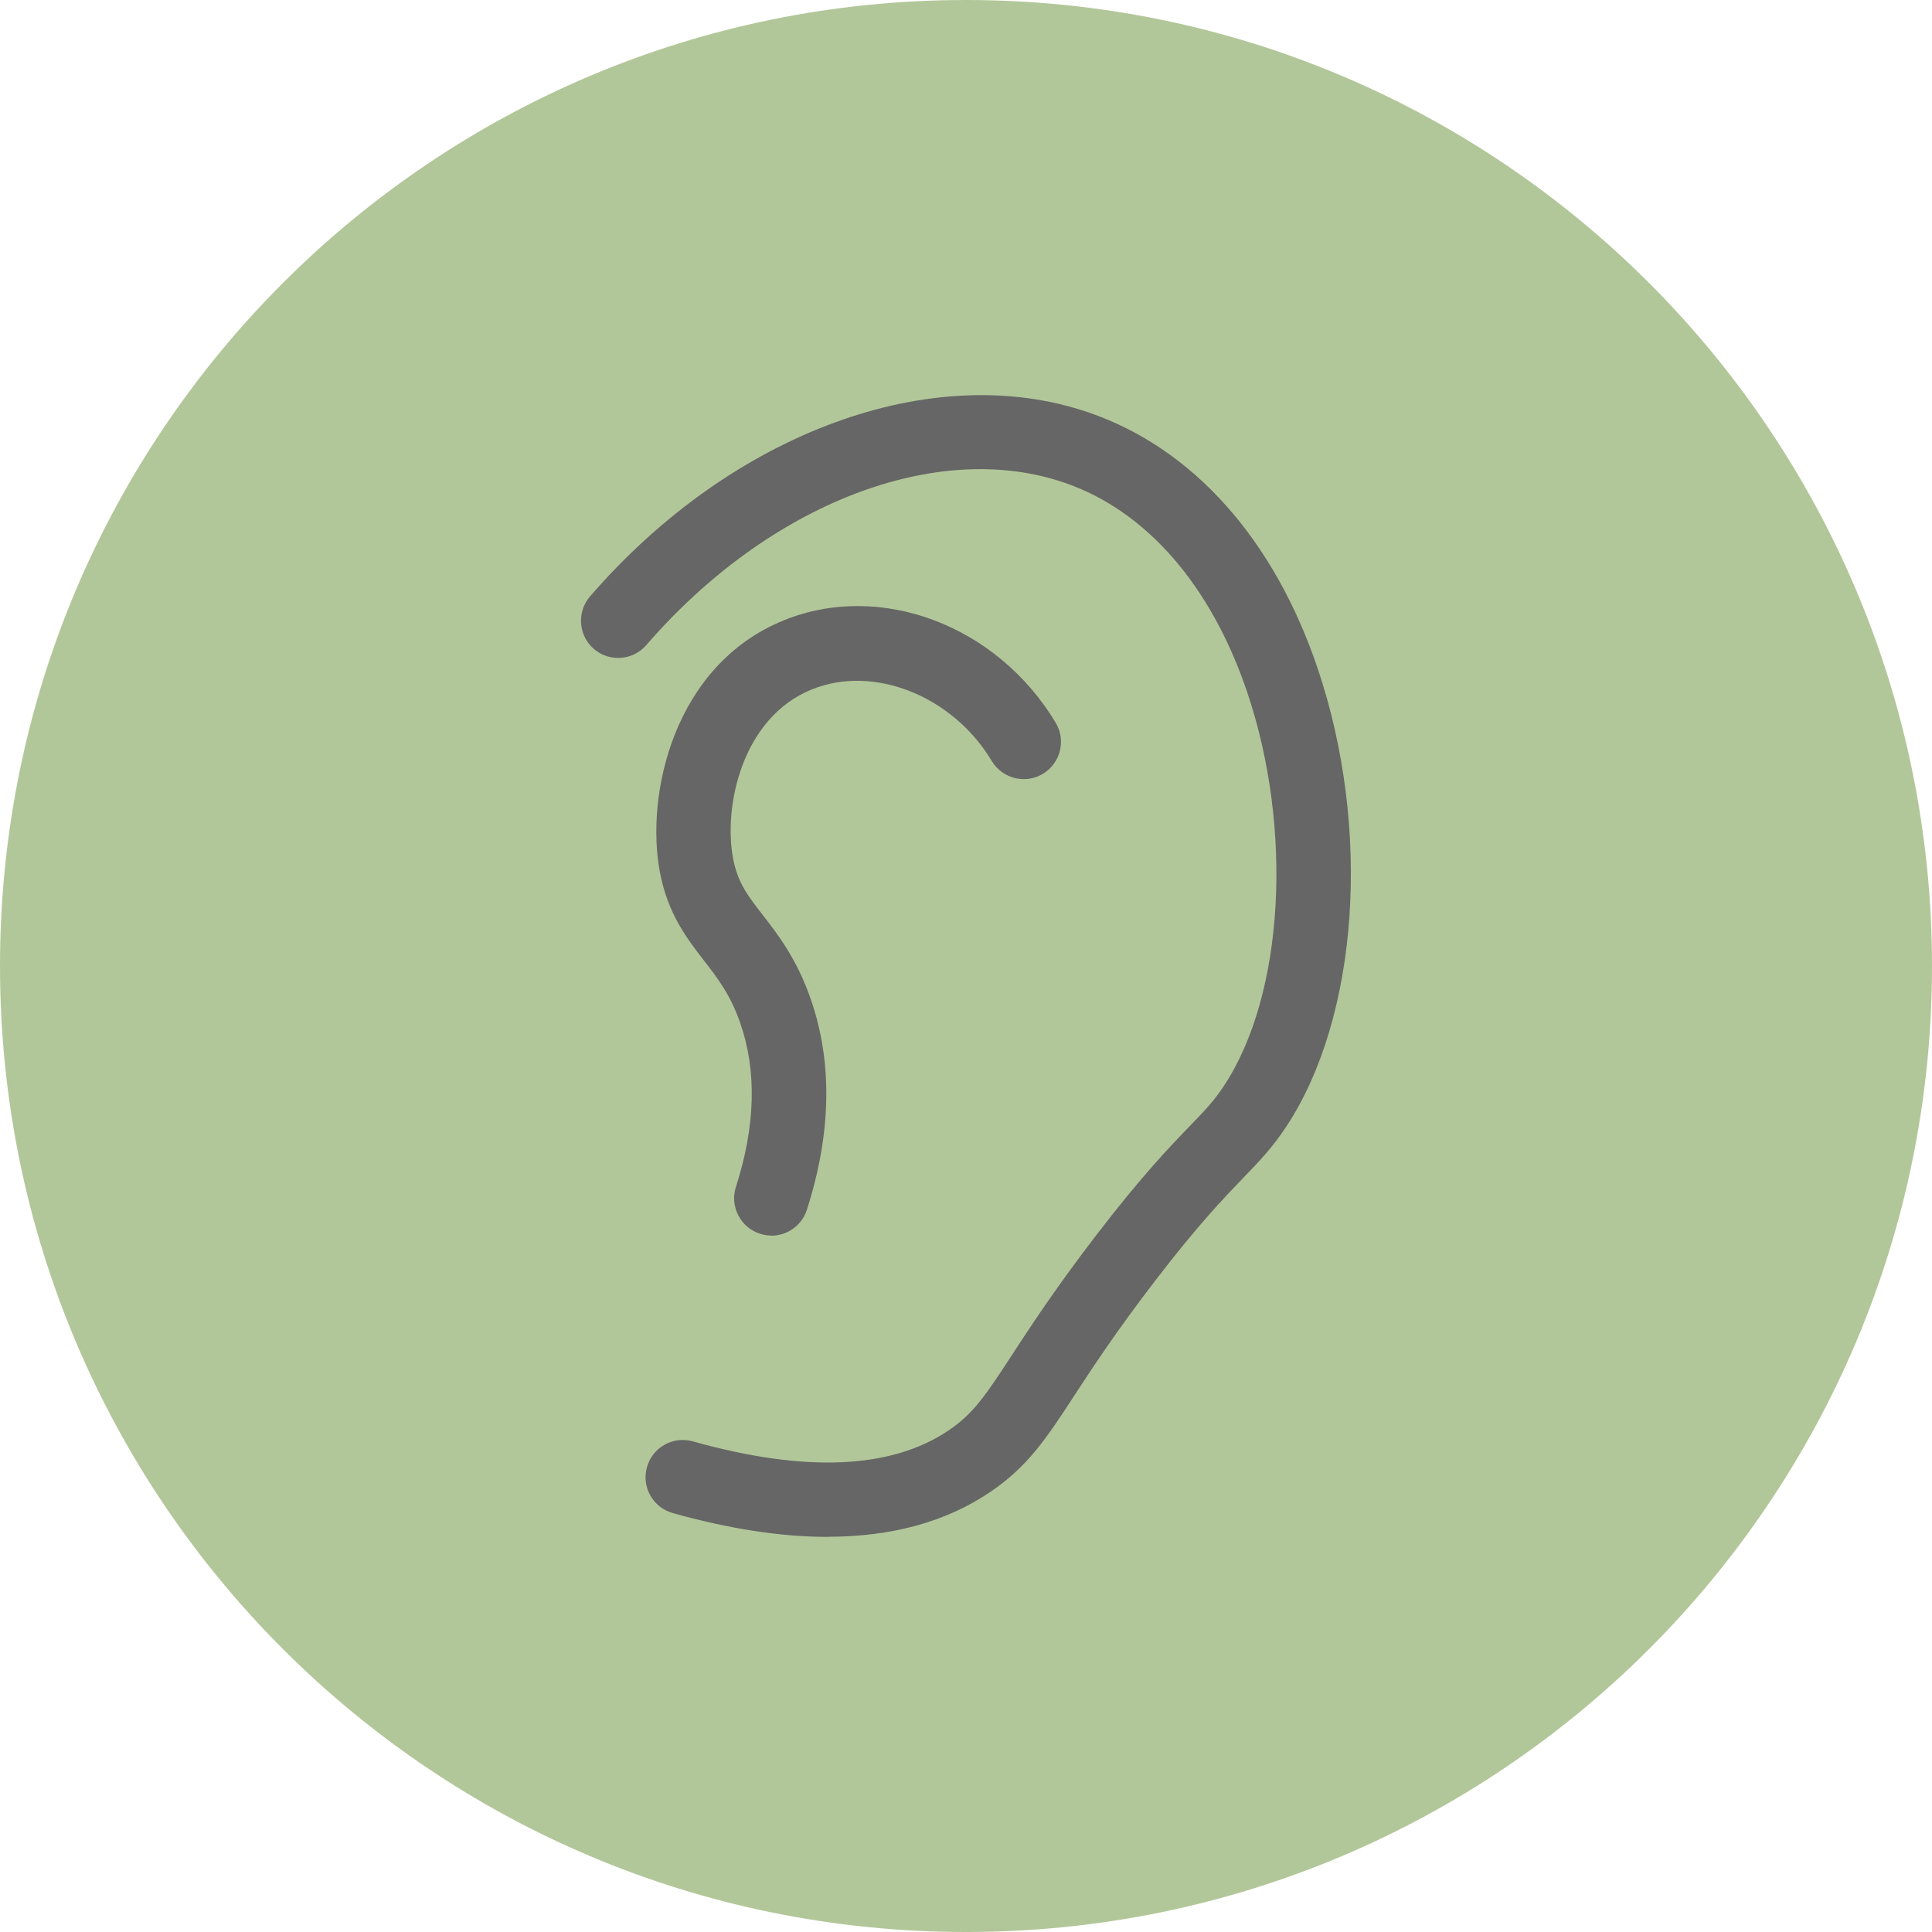
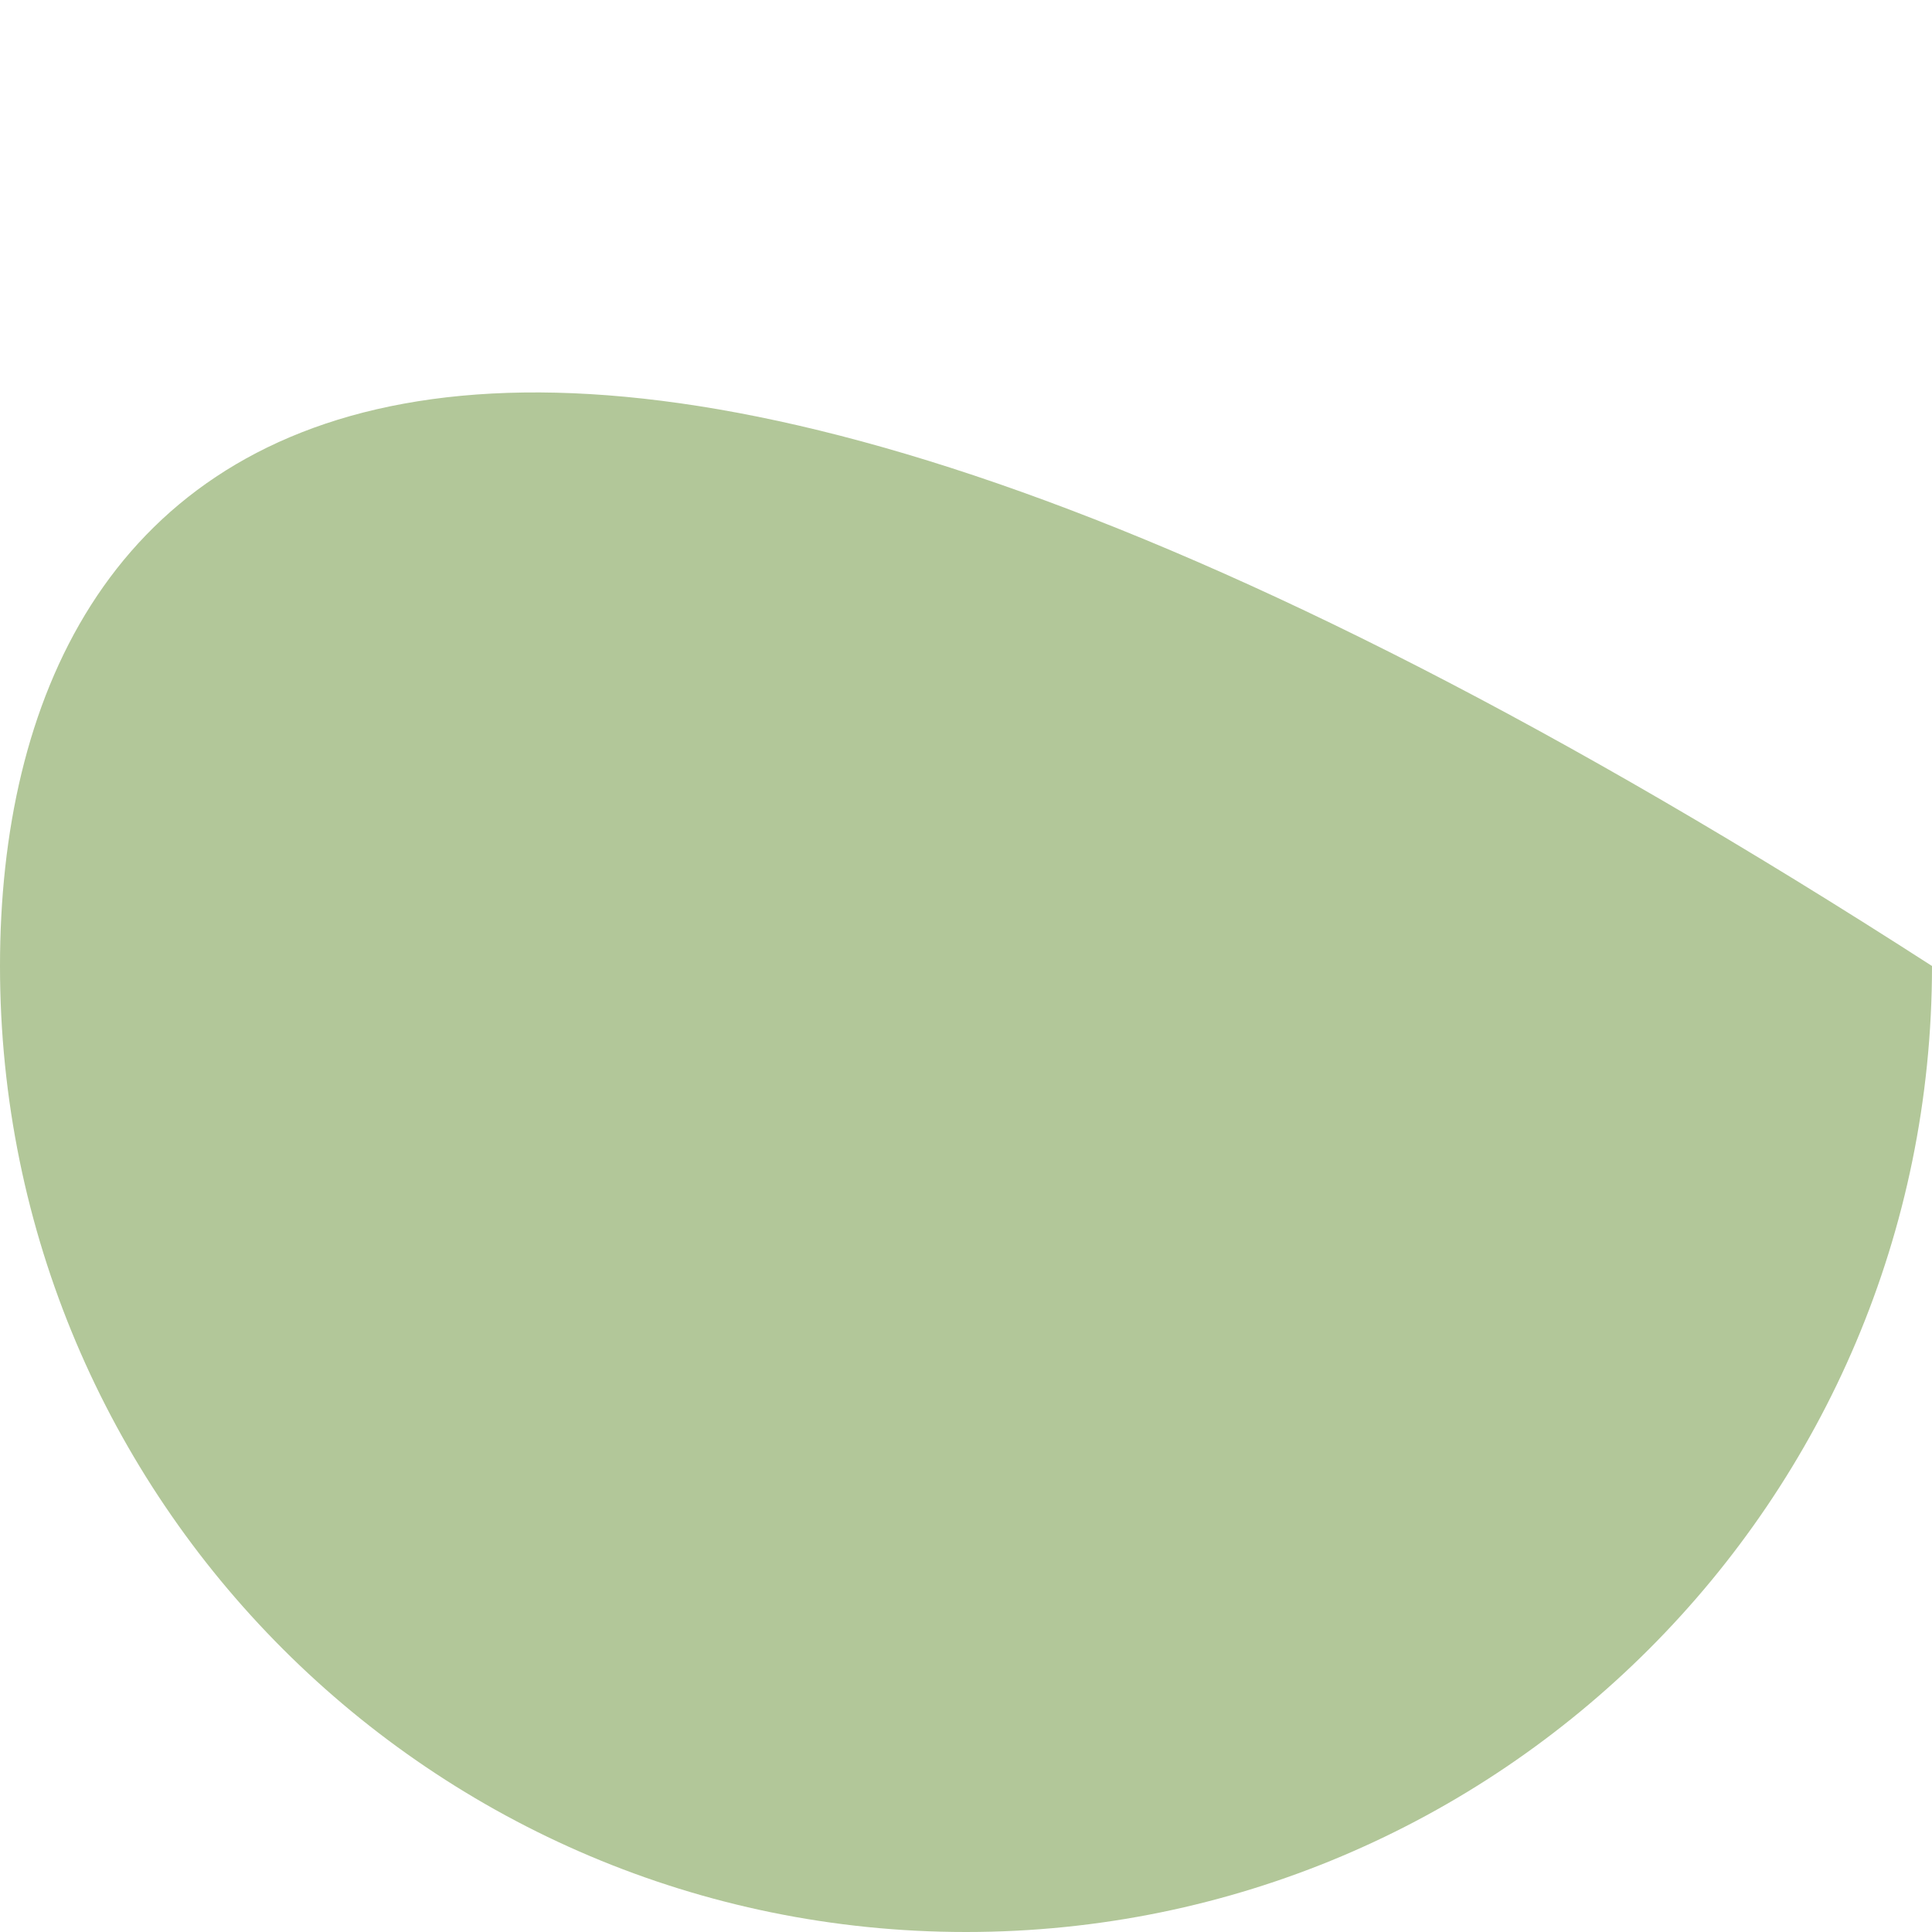
<svg xmlns="http://www.w3.org/2000/svg" width="120" height="120" viewBox="0 0 120 120" fill="none">
-   <path d="M60 120C93.137 120 120 93.137 120 60C120 26.863 93.137 0 60 0C26.863 0 0 26.863 0 60C0 93.137 26.863 120 60 120Z" fill="#B2C799" />
-   <path d="M51.425 95.459C48.527 95.459 45.307 94.966 41.785 93.98C40.553 93.633 39.836 92.362 40.183 91.129C40.529 89.896 41.801 89.179 43.034 89.526C50.014 91.483 55.354 91.252 58.914 88.848C60.486 87.785 61.225 86.652 62.843 84.179C63.992 82.414 65.571 80.002 68.083 76.728C70.926 73.022 72.644 71.242 73.9 69.94C74.84 68.969 75.403 68.383 76.027 67.435C79.749 61.803 80.35 51.509 77.453 42.956C75.21 36.345 71.196 31.738 66.157 29.996C58.19 27.238 47.741 31.291 40.144 40.067C39.312 41.03 37.848 41.138 36.885 40.306C35.922 39.474 35.814 38.01 36.646 37.046C45.461 26.852 57.928 22.268 67.667 25.635C74.093 27.854 79.124 33.487 81.829 41.477C85.204 51.432 84.403 63.151 79.887 69.986C79.024 71.288 78.231 72.112 77.229 73.153C76.05 74.378 74.432 76.05 71.751 79.548C69.347 82.676 67.883 84.911 66.712 86.706C64.986 89.349 63.845 91.09 61.495 92.677C58.76 94.527 55.385 95.451 51.417 95.451L51.425 95.459Z" fill="#666666" />
-   <path d="M47.911 76.743C47.68 76.743 47.441 76.705 47.202 76.628C45.985 76.235 45.322 74.933 45.707 73.723C46.925 69.947 47.017 66.519 45.977 63.544C45.368 61.78 44.559 60.74 43.712 59.645C42.671 58.297 41.485 56.772 40.992 54.198C40.067 49.367 41.839 41.315 48.674 38.533C54.668 36.091 61.934 38.826 65.571 44.89C66.226 45.984 65.872 47.402 64.778 48.065C63.683 48.72 62.266 48.365 61.603 47.271C59.168 43.21 54.252 41.261 50.415 42.825C46.054 44.597 44.921 50.153 45.538 53.343C45.823 54.83 46.439 55.623 47.371 56.825C48.319 58.043 49.49 59.561 50.353 62.042C51.725 65.987 51.64 70.402 50.115 75.148C49.799 76.127 48.889 76.751 47.911 76.751V76.743Z" fill="#666666" />
+   <path d="M60 120C93.137 120 120 93.137 120 60C26.863 0 0 26.863 0 60C0 93.137 26.863 120 60 120Z" fill="#B2C799" />
</svg>